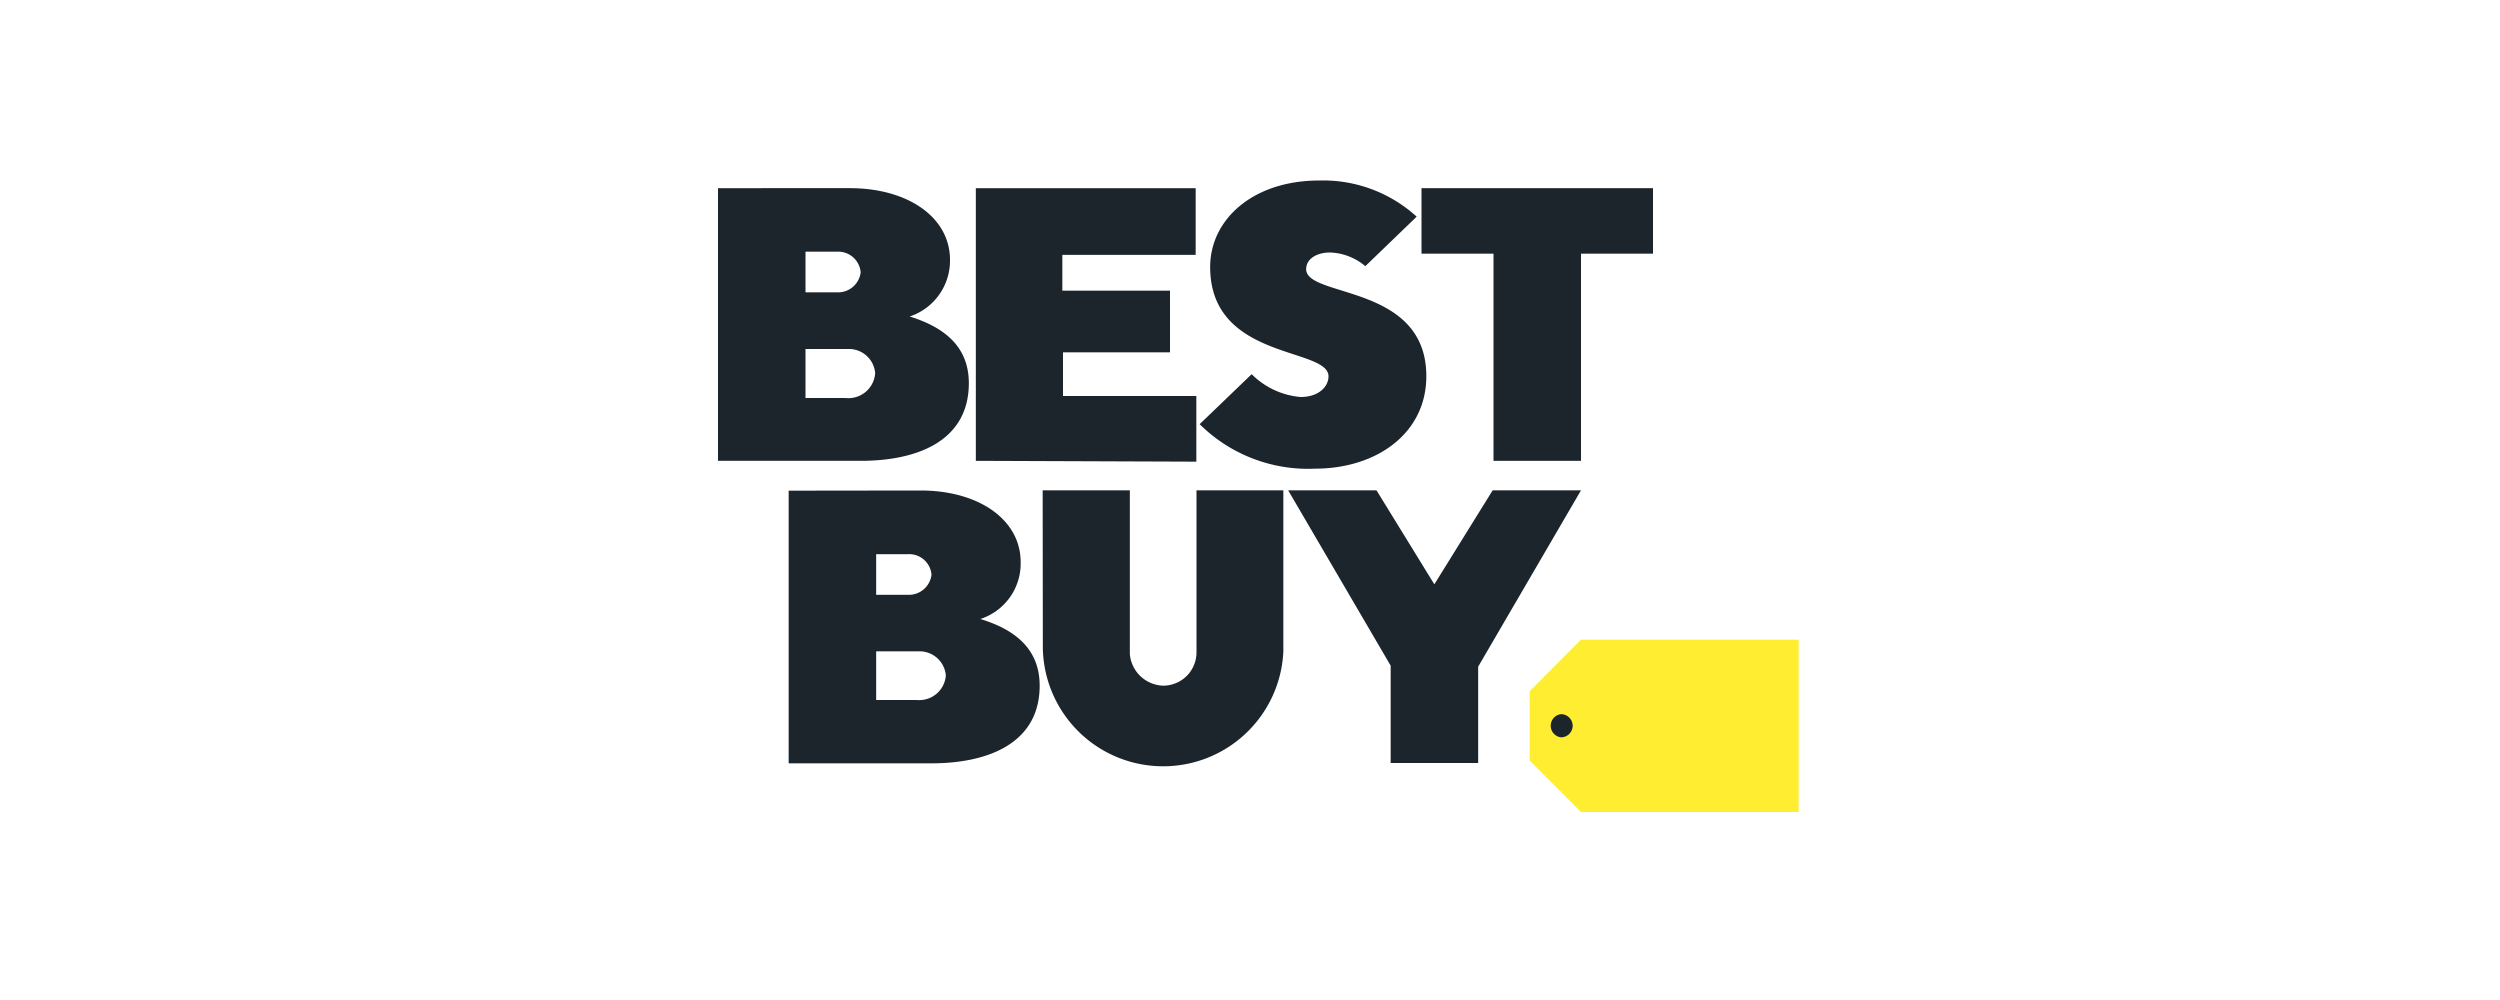
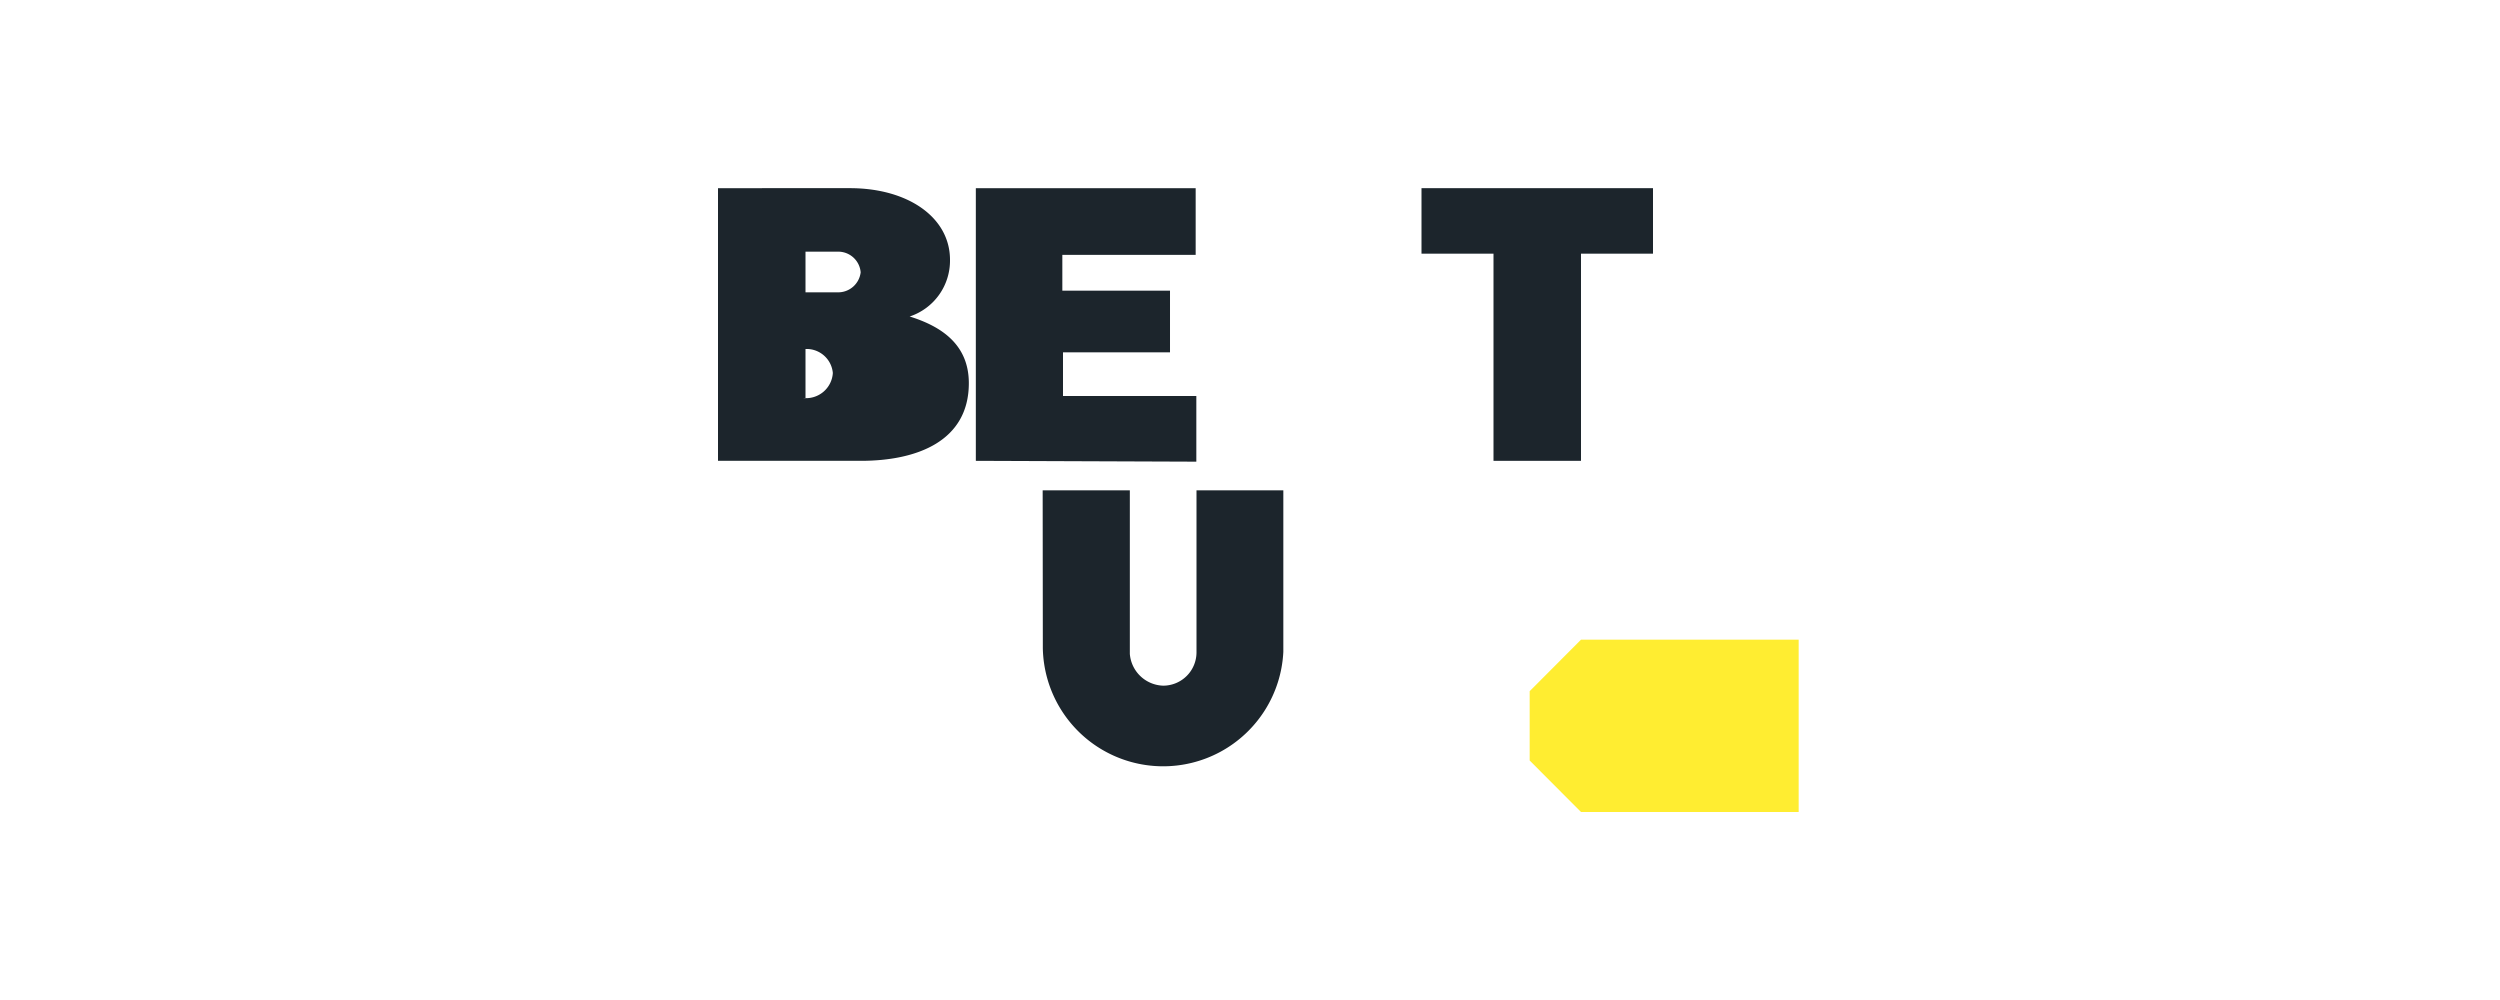
<svg xmlns="http://www.w3.org/2000/svg" id="Layer_12" data-name="Layer 12" viewBox="0 0 150 60">
  <defs>
    <style>.cls-1{fill:#1c252c;}.cls-2{fill:#ffed31;}</style>
  </defs>
-   <path id="path2998" class="cls-1" d="M43.08,11.29V27.65h8.57c3.37,0,6.48-1.18,6.48-4.66,0-2.35-1.69-3.42-3.55-4A3.53,3.53,0,0,0,57,15.59c0-2.56-2.54-4.3-6-4.3Zm5.25,3.81h1.93a1.35,1.35,0,0,1,1.38,1.24,1.36,1.36,0,0,1-1.38,1.2H48.33V15.1Zm0,5.84h2.54a1.58,1.58,0,0,1,1.64,1.44,1.61,1.61,0,0,1-1.79,1.5H48.33V20.94Z" />
-   <path id="path3005" class="cls-1" d="M47.32,29.44V45.8h8.57c3.37,0,6.49-1.19,6.49-4.66,0-2.35-1.69-3.43-3.56-4a3.5,3.5,0,0,0,2.42-3.41c0-2.57-2.54-4.3-6-4.3Zm5.25,3.81H54.5a1.34,1.34,0,0,1,1.39,1.24,1.37,1.37,0,0,1-1.39,1.2H52.57V33.25Zm0,5.83h2.55a1.58,1.58,0,0,1,1.63,1.45A1.6,1.6,0,0,1,55,42H52.57v-3Z" />
+   <path id="path2998" class="cls-1" d="M43.08,11.29V27.65h8.57c3.37,0,6.48-1.18,6.48-4.66,0-2.35-1.69-3.42-3.55-4A3.53,3.53,0,0,0,57,15.59c0-2.56-2.54-4.3-6-4.3Zm5.25,3.81h1.93a1.35,1.35,0,0,1,1.38,1.24,1.36,1.36,0,0,1-1.38,1.2H48.33V15.1Zm0,5.84a1.58,1.58,0,0,1,1.64,1.44,1.61,1.61,0,0,1-1.79,1.5H48.33V20.94Z" />
  <path id="path3007" class="cls-1" d="M58.55,27.65V11.29H71.74v4h-8v2.15h6.46v3.7H63.78v2.62h8v3.94Z" />
-   <path id="path3009" class="cls-1" d="M78.89,28.12c3.71,0,6.69-2.12,6.69-5.55,0-5.55-7.21-4.69-7.21-6.42,0-.66.7-1,1.42-1a3.45,3.45,0,0,1,2.13.82L85,13a8.33,8.33,0,0,0-5.84-2.17c-4,0-6.55,2.35-6.55,5.19,0,5.61,7.1,4.8,7.1,6.56,0,.62-.59,1.24-1.67,1.24a4.7,4.7,0,0,1-2.94-1.37l-3.12,3A9.23,9.23,0,0,0,78.89,28.12Z" />
  <path id="path3011" class="cls-1" d="M89.61,27.65V15.22H85.29V11.29H99.18v3.93H94.86V27.65Z" />
  <path id="path3013" class="cls-1" d="M62.56,29.42h5.23v9.81a2.07,2.07,0,0,0,2,1.91,2,2,0,0,0,2-2V29.42H77v9.69a7.22,7.22,0,0,1-14.43-.21Z" />
-   <path id="path3015" class="cls-1" d="M83.44,45.78V39.94L77.29,29.42h5.3l3.47,5.64,3.5-5.64h5.3L88.69,40v5.78Z" />
  <path id="path3017" class="cls-2" d="M94.86,38.38l-3.08,3.09v4.16l3.08,3.09h13.06V38.38Z" />
-   <path id="path3024" class="cls-1" d="M94.36,43.55a.7.7,0,0,1-.7.69.7.7,0,0,1,0-1.39A.7.7,0,0,1,94.36,43.55Z" />
</svg>